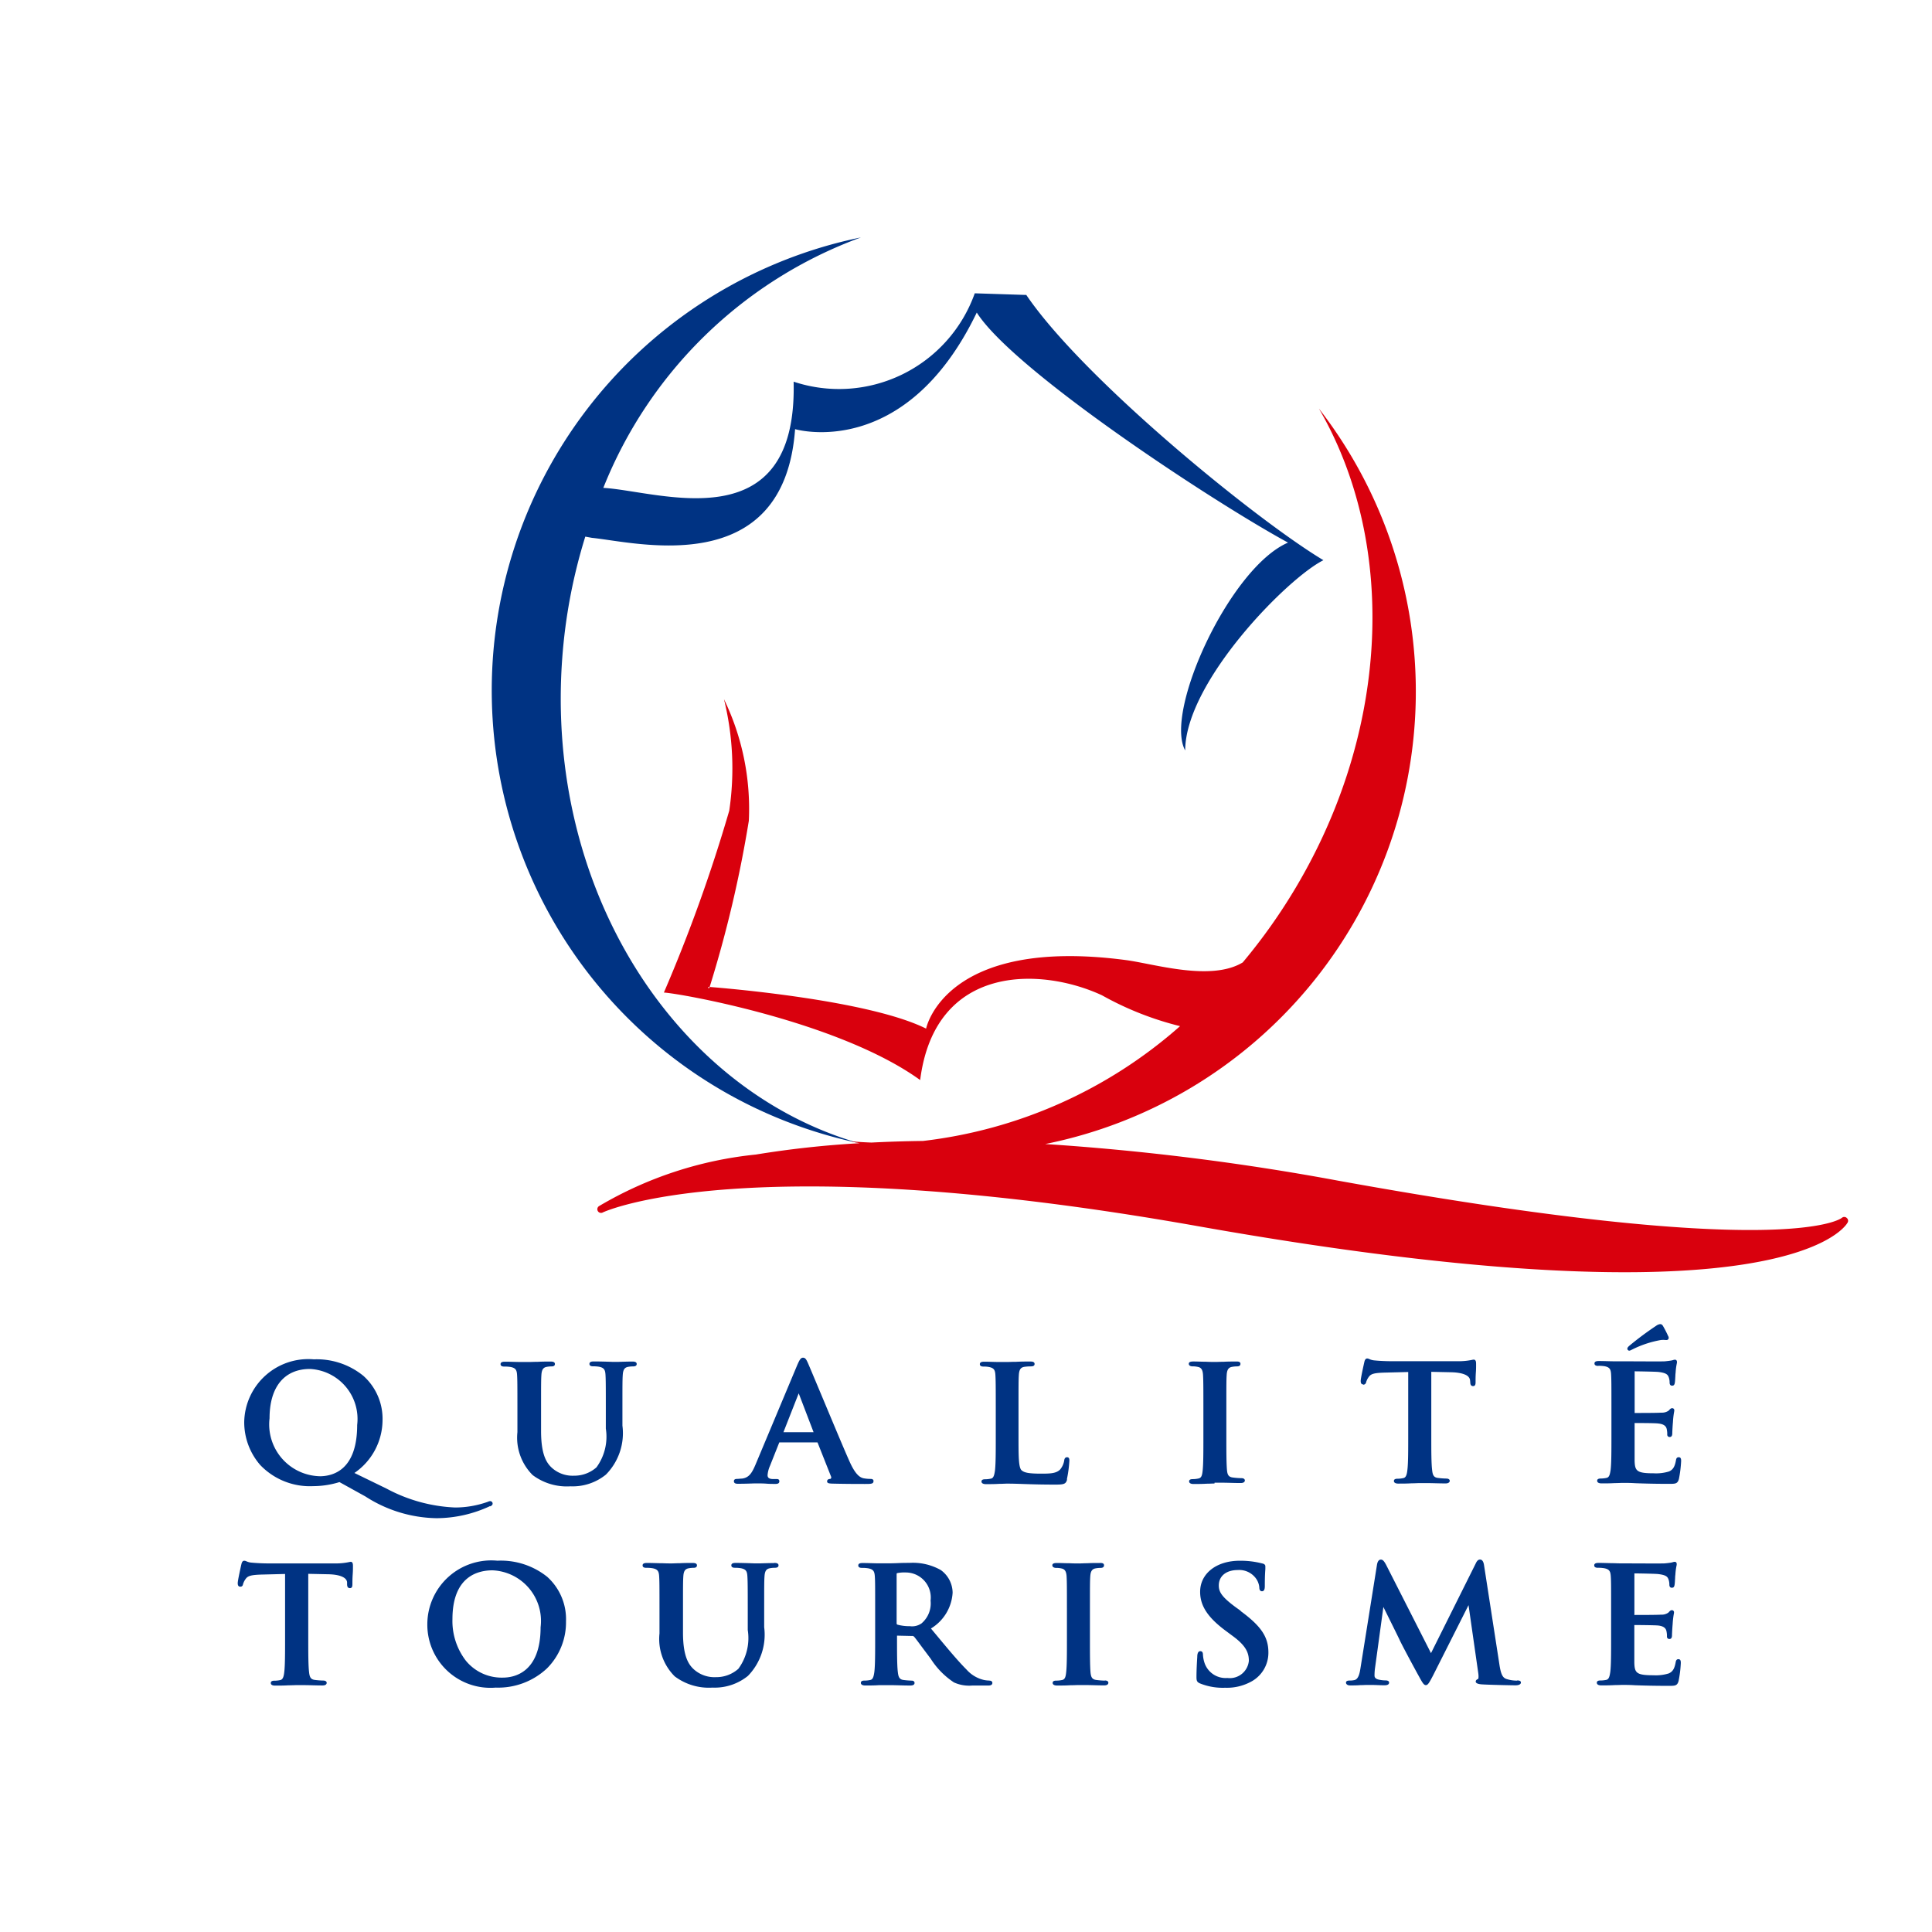
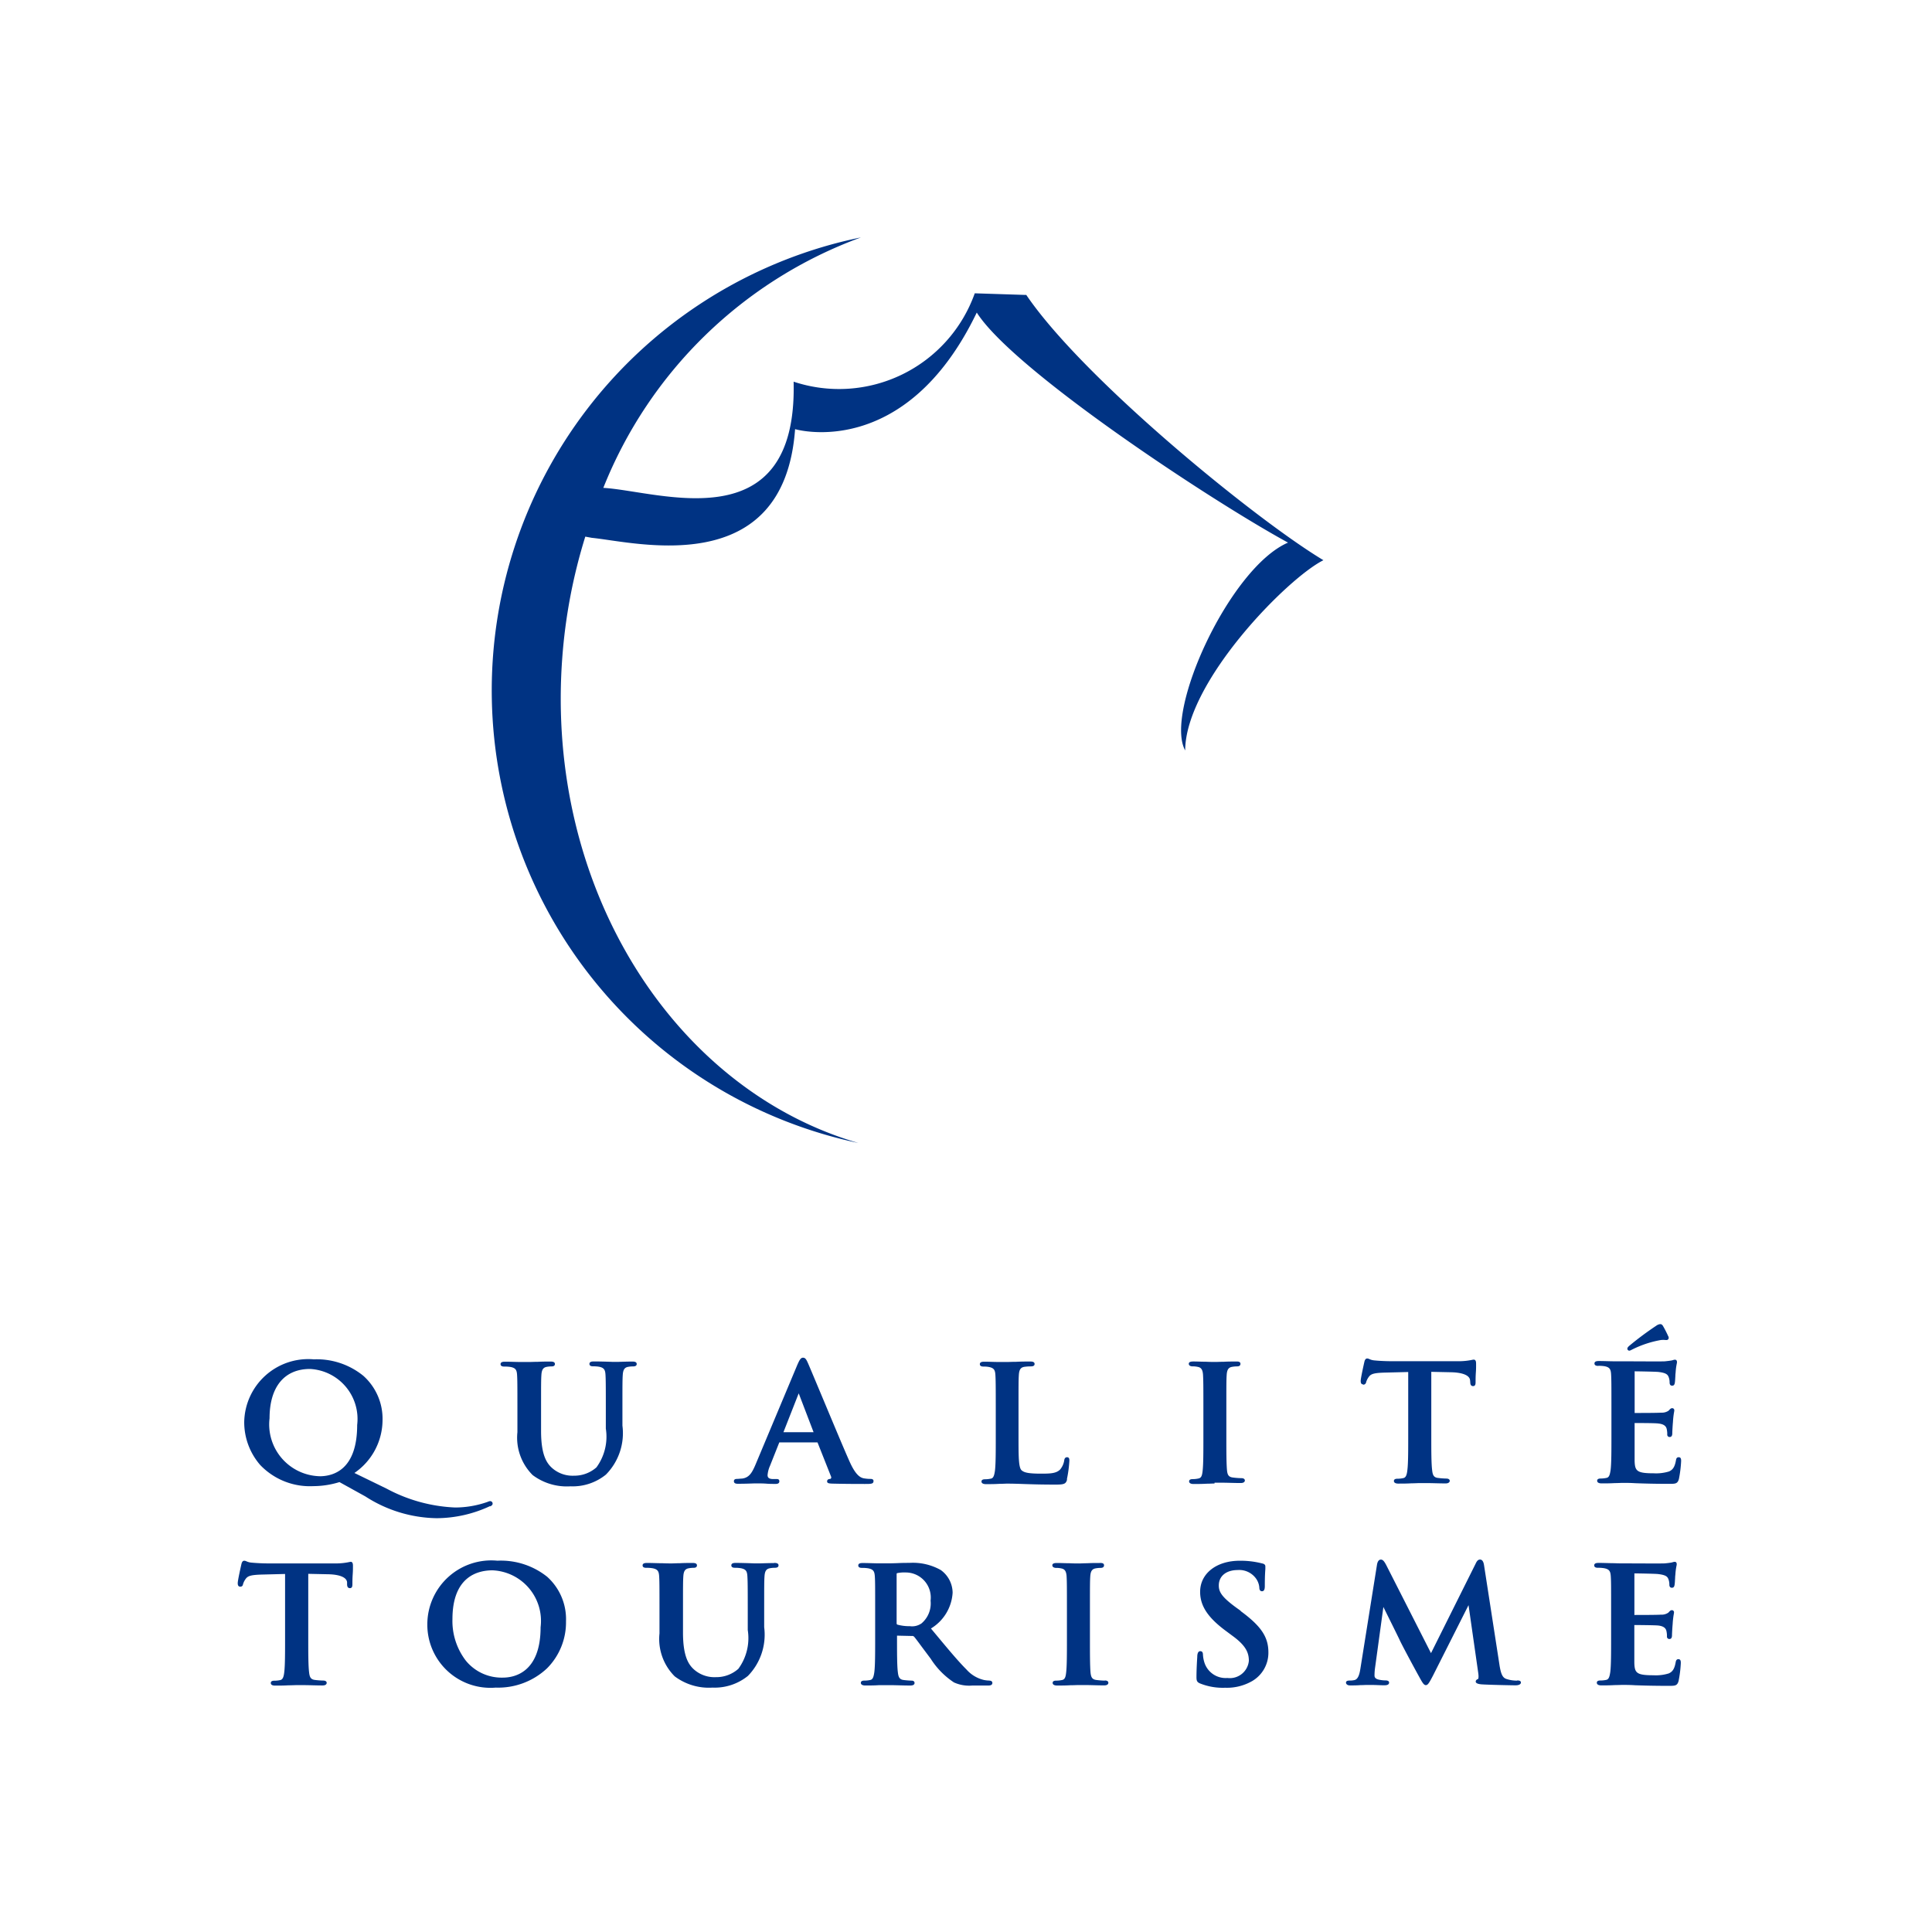
<svg xmlns="http://www.w3.org/2000/svg" viewBox="0 0 54 54">
  <defs />
  <defs>
    <style>.b{fill:#003383}</style>
  </defs>
-   <path fill="#fff" d="M0 0h54v54H0z" />
  <path d="M46.914 46.374c-.062 0-.072.052-.079.09-.032.177-.084.261-.194.309a1.228 1.228 0 01-.428.051c-.474 0-.524-.066-.533-.347v-1.04a.057.057 0 010-.017c.13 0 .576.005.66.013.18.018.222.092.237.153a.713.713 0 01.015.114v.042a.064.064 0 00.071.068c.07 0 .07-.079.07-.113s.009-.207.018-.3a2.328 2.328 0 01.032-.284.266.266 0 00.006-.044.058.058 0 00-.061-.064c-.034 0-.057.025-.089.06l-.006.007a.322.322 0 01-.206.058c-.068.006-.333.009-.745.009a.059.059 0 010-.02v-1.126a.045.045 0 010-.016c.1 0 .585.009.66.018.226.026.263.075.291.143a.429.429 0 01.026.15c0 .06.024.09.07.09s.064-.024.074-.071.012-.129.017-.2c0-.042.005-.078.007-.094a1.736 1.736 0 01.031-.245.234.234 0 00.007-.047c0-.061-.039-.068-.056-.068a.208.208 0 00-.055.011l-.025.007c-.042.01-.134.02-.2.026s-.841 0-1.166 0c-.055 0-.139 0-.236-.005-.131 0-.294-.008-.437-.008-.046 0-.131 0-.131.068s.078.068.107.068a.958.958 0 01.176.013c.145.029.171.091.18.228s.009.264.009.943v.783c0 .408 0 .76-.023.945-.02.135-.043.207-.113.221a.75.75 0 01-.163.017c-.069 0-.1.021-.1.064s.041.073.122.073c.107 0 .247 0 .37-.008.093 0 .173-.005.219-.005.106 0 .216 0 .354.009.225.008.506.017.941.017.18 0 .241 0 .279-.136a3.342 3.342 0 00.062-.5c0-.043 0-.109-.066-.109m-4.516.599a.939.939 0 01-.282-.043c-.116-.033-.166-.133-.209-.427l-.426-2.752c-.006-.04-.025-.162-.112-.162-.067 0-.1.064-.128.124l-1.243 2.492-1.251-2.461c-.062-.118-.1-.154-.151-.154-.037 0-.086.024-.107.139l-.463 2.9c-.024.157-.062.307-.17.329a.606.606 0 01-.134.013c-.069 0-.1.02-.1.059s.038.077.112.077.193 0 .288-.008c.073 0 .136-.005.174-.005h.15c.1 0 .222.009.341.009.046 0 .14 0 .14-.077 0-.014-.007-.059-.1-.059a.9.9 0 01-.19-.022c-.106-.024-.118-.077-.118-.115a1.581 1.581 0 01.014-.206s.192-1.4.234-1.71l.192.388c.125.252.242.489.268.546.056.125.419.8.538 1.013l.014.026c.076.137.118.212.174.212s.091-.056.2-.265l.994-1.971.272 1.9c.017.117 0 .156 0 .161-.024.01-.071.029-.071.076s.07.069.162.077c.184.013.829.027.951.027s.15-.048.15-.077c0-.059-.074-.059-.1-.059m-7.729-1.944l-.131-.094c-.409-.3-.484-.44-.484-.618 0-.261.207-.43.529-.43a.578.578 0 01.488.208.5.5 0 01.115.276c0 .09.041.109.075.109.079 0 .079-.1.079-.162 0-.246.009-.38.015-.46v-.074c0-.062-.064-.076-.087-.081a2.436 2.436 0 00-.628-.076c-.652 0-1.108.357-1.108.869 0 .388.21.711.7 1.078l.215.16c.371.272.447.472.447.69a.534.534 0 01-.6.48.623.623 0 01-.642-.43.889.889 0 01-.041-.219c0-.069-.025-.1-.075-.1-.074 0-.082.1-.084.142v.018c-.006.093-.022.339-.022.567 0 .108.02.142.106.177a1.7 1.7 0 00.693.118 1.416 1.416 0 00.758-.187.915.915 0 00.453-.8c0-.431-.2-.734-.778-1.158m-3.794 1.946a2.049 2.049 0 01-.234-.018c-.121-.015-.149-.077-.164-.194-.018-.189-.018-.534-.018-.972v-.783c0-.679 0-.8.009-.943s.046-.209.15-.228a.8.8 0 01.135-.013c.025 0 .1 0 .1-.073s-.091-.064-.126-.064c-.1 0-.228 0-.342.007-.091 0-.177.006-.229.006s-.161 0-.265-.006c-.122 0-.248-.007-.343-.007-.049 0-.14 0-.14.064s.078.073.1.073a.665.665 0 01.161.017c.09.02.13.084.138.224s.009.264.009.943v.783c0 .437 0 .782-.023.967-.015.135-.043.185-.113.2a.75.75 0 01-.163.017c-.068 0-.1.021-.1.064s.041.073.122.073c.107 0 .247 0 .37-.008.093 0 .173-.005.219-.005h.214c.145 0 .326.009.515.009.106 0 .117-.051.117-.073s-.013-.064-.1-.064m-5.133-1.589a.455.455 0 01-.316.071 1.226 1.226 0 01-.347-.043c-.014-.006-.022-.009-.022-.053v-1.353c0-.028.005-.031.022-.035a1.015 1.015 0 01.24-.017.7.7 0 01.687.787.73.73 0 01-.264.645m1.9 1.589a.742.742 0 01-.126-.013h-.005a.936.936 0 01-.5-.294c-.238-.238-.508-.563-.85-.974l-.145-.174a1.255 1.255 0 00.606-1 .789.789 0 00-.331-.634 1.586 1.586 0 00-.875-.2c-.071 0-.19 0-.316.006s-.262.007-.343.007h-.187c-.134 0-.3-.009-.454-.009-.046 0-.131 0-.131.068s.078.068.108.068a.956.956 0 01.175.013c.145.029.171.091.18.228s.009.264.009.943v.783c0 .408 0 .76-.023.945-.019.135-.043.207-.113.221a.755.755 0 01-.164.017c-.068 0-.1.021-.1.064s.041.073.122.073c.112 0 .261 0 .381-.009H24.903c.142 0 .356.01.537.01.081 0 .122-.024.122-.073 0-.031-.022-.064-.084-.064a2.2 2.2 0 01-.225-.018c-.115-.015-.143-.086-.158-.22-.023-.185-.023-.539-.023-.95v-.062a.019.019 0 010-.007h.009l.406.009a.072.072 0 01.064.022c.034.038.12.154.22.29l.242.323a2.206 2.206 0 00.65.663 1.025 1.025 0 00.513.087h.444c.032 0 .117 0 .117-.073 0-.031-.022-.064-.084-.064m-6.014-3.286c-.118 0-.28.005-.4.009H21.092c-.26-.01-.429-.013-.525-.013-.041 0-.126 0-.126.068s.078.068.108.068a.926.926 0 01.162.013c.145.029.171.091.179.228s.01.264.01.943v.556a1.451 1.451 0 01-.263 1.084.926.926 0 01-.626.233.863.863 0 01-.567-.176c-.184-.143-.354-.372-.354-1.073v-.623c0-.679 0-.8.009-.943s.046-.209.15-.228a.7.7 0 01.131-.013c.025 0 .1 0 .1-.068s-.085-.068-.131-.068c-.093 0-.225 0-.342.007-.094 0-.183.006-.233.006s-.148 0-.249-.005c-.136 0-.291-.008-.433-.008-.046 0-.131 0-.131.068s.078.068.108.068a.962.962 0 01.176.013c.144.029.171.091.179.228s.009.264.009.943v.65a1.474 1.474 0 00.426 1.2 1.589 1.589 0 001.056.314 1.477 1.477 0 00.99-.327 1.649 1.649 0 00.454-1.362v-.476c0-.679 0-.8.009-.943s.046-.209.15-.228a.7.7 0 01.13-.013c.034 0 .112 0 .112-.068s-.085-.068-.126-.068m-7.581 3.206a1.292 1.292 0 01-1.032-.473 1.819 1.819 0 01-.375-1.16c0-1.189.7-1.366 1.122-1.366a1.416 1.416 0 011.342 1.589c0 1.273-.739 1.41-1.057 1.41m1.25-2.811a2.074 2.074 0 00-1.4-.457 1.788 1.788 0 00-1.959 1.773 1.764 1.764 0 001.912 1.774 1.994 1.994 0 001.433-.538 1.821 1.821 0 00.531-1.315 1.593 1.593 0 00-.517-1.236m-5.5-.426a.307.307 0 00-.052.008 1.815 1.815 0 01-.4.036H7.497c-.149 0-.327-.009-.464-.022a.413.413 0 01-.143-.036.166.166 0 00-.062-.017c-.058 0-.074.066-.083.106s-.1.441-.1.519c0 .027 0 .1.07.1s.074-.056.079-.074a.469.469 0 01.075-.146c.059-.083.152-.108.431-.118l.668-.017v1.8c0 .408 0 .76-.023.945-.016.146-.048.208-.113.221a.752.752 0 01-.163.017q-.1 0-.1.064c0 .048.041.073.121.073.107 0 .247 0 .37-.008.093 0 .173-.005.219-.005h.222c.145 0 .326.009.513.009.105 0 .117-.051.117-.073s-.013-.064-.1-.064a2.054 2.054 0 01-.234-.018c-.115-.015-.144-.084-.158-.215-.023-.19-.023-.542-.023-.95v-1.8l.56.012c.322.007.514.089.525.224v.05c0 .048.008.114.079.114s.067-.068.07-.1c0-.061 0-.173.008-.282s.007-.189.007-.234 0-.121-.066-.121m35.741-5.9a.175.175 0 00.062-.024l.029-.014a2.9 2.9 0 01.791-.26.647.647 0 01.132 0h.024a.062.062 0 00.055-.028.081.081 0 00-.007-.081 2.89 2.89 0 00-.136-.268c-.023-.04-.039-.067-.09-.067a.229.229 0 00-.108.045 8.794 8.794 0 00-.756.563c-.028.027-.051.049-.051.079a.057.057 0 00.056.055m-.865.423a1.019 1.019 0 01.176.012c.144.029.171.091.179.229s.009.264.009.942v.784c0 .408 0 .759-.023.945-.02.136-.043.207-.113.22a.73.73 0 01-.163.018c-.069 0-.1.022-.1.064s.041.072.122.072c.107 0 .247 0 .37-.008.093 0 .173-.006.219-.006.106 0 .216 0 .354.009.225.008.506.018.941.018.18 0 .241 0 .279-.136a3.353 3.353 0 00.062-.5c0-.043 0-.108-.066-.108s-.072.052-.079.089c-.032.177-.084.261-.194.309a1.234 1.234 0 01-.428.051c-.474 0-.524-.066-.533-.347v-1.041a.056.056 0 010-.017c.108 0 .572 0 .66.013.18.018.222.091.237.153a.721.721 0 01.015.114v.042a.064.064 0 00.071.068c.07 0 .07-.079.07-.113s.009-.207.018-.3a2.314 2.314 0 01.032-.284.278.278 0 00.006-.044.058.058 0 00-.061-.064c-.034 0-.057.026-.09.061l-.006.007a.327.327 0 01-.206.057c-.068.006-.333.009-.745.009a.062.062 0 010-.021v-1.127a.04.04 0 010-.016c.087 0 .582.009.66.017.226.026.263.076.291.144a.425.425 0 01.026.149c0 .06.024.091.07.091s.064-.024.074-.071.012-.129.017-.2c0-.042.005-.078.007-.094a1.723 1.723 0 01.031-.245.239.239 0 00.007-.048c0-.061-.039-.068-.056-.068a.171.171 0 00-.054.011l-.026.007c-.042.01-.133.02-.2.027s-.841 0-1.166 0h-.236c-.131 0-.294-.008-.437-.008-.046 0-.131 0-.131.068s.078.068.107.068m-6.567.526a.084.084 0 00.079-.074.478.478 0 01.075-.147c.059-.083.152-.108.432-.117l.668-.017v1.8c0 .408 0 .759-.024.945-.016.146-.048.208-.113.22a.738.738 0 01-.163.018c-.068 0-.1.022-.1.064s.041.072.122.072c.107 0 .246 0 .37-.008.093 0 .173-.006.219-.006h.221c.145 0 .325.009.513.009.1 0 .116-.051.116-.072s-.013-.064-.1-.064a2.018 2.018 0 01-.234-.018c-.115-.014-.144-.084-.158-.216-.024-.19-.024-.541-.024-.949v-1.8l.56.012c.322.008.513.089.524.224l.005.049c0 .048.008.114.079.114s.068-.07.07-.1c0-.063 0-.176.008-.285s.006-.19.006-.234 0-.121-.066-.121a.279.279 0 00-.052.008 1.817 1.817 0 01-.4.036h-1.855c-.148 0-.326-.008-.465-.022a.415.415 0 01-.142-.036.17.17 0 00-.062-.018c-.058 0-.074.066-.083.106s-.1.443-.1.519c0 .027 0 .1.07.1m-4.154 2.747h.214c.145 0 .326.009.515.009.106 0 .117-.051.117-.072s-.013-.064-.1-.064a2.044 2.044 0 01-.235-.018c-.121-.015-.15-.077-.163-.193-.019-.19-.019-.535-.019-.972v-.758c0-.678 0-.8.009-.942s.046-.21.15-.228a.806.806 0 01.135-.013c.026 0 .1 0 .1-.072s-.092-.064-.126-.064c-.1 0-.228 0-.342.007-.091 0-.176.005-.228.005s-.161 0-.264-.006c-.122 0-.248-.007-.344-.007-.049 0-.14 0-.14.064s.077.072.1.072a.667.667 0 01.161.017c.089.019.129.084.137.224s.01.264.01.942v.784c0 .437 0 .782-.023.967-.015.135-.043.185-.113.2a.743.743 0 01-.163.018c-.068 0-.1.022-.1.064s.041.072.121.072c.107 0 .247 0 .37-.008.093 0 .173-.006.219-.006m-4.127-.114a3.418 3.418 0 00.07-.52c0-.041 0-.1-.065-.1s-.076.065-.079.092a.52.52 0 01-.114.251c-.106.108-.269.116-.527.116-.369 0-.477-.032-.548-.092-.088-.072-.088-.4-.088-.935v-.788c0-.678 0-.8.009-.942s.045-.21.15-.228a1.255 1.255 0 01.178-.013c.034 0 .112 0 .112-.068s-.085-.068-.126-.068c-.1 0-.255 0-.389.008-.106 0-.2.005-.247.005h-.237c-.131 0-.278-.008-.4-.008-.046 0-.131 0-.131.068s.078.068.108.068a.726.726 0 01.148.012c.145.029.171.091.179.229s.01.264.01.942v.784c0 .408 0 .759-.023.945-.02.136-.043.207-.113.22a.75.75 0 01-.163.018c-.068 0-.1.022-.1.064s.041.072.122.072c.107 0 .247 0 .371-.008.092 0 .172-.006.218-.006.162 0 .31.005.481.011.232.008.494.016.879.016.242 0 .287-.02.322-.141m-7.929-1.323l.427-1.087.416 1.087zm2.519 1.369c0-.064-.063-.064-.089-.064a1.044 1.044 0 01-.191-.018c-.1-.022-.226-.1-.391-.469s-.484-1.136-.738-1.742c-.2-.477-.372-.889-.421-1s-.077-.159-.142-.159-.1.07-.156.195l-1.174 2.8c-.1.236-.184.36-.375.384-.035 0-.1.009-.142.009-.069 0-.084.034-.084.064 0 .072.079.072.117.072.167 0 .337-.006.45-.01h.1c.071 0 .158 0 .243.007s.177.007.253.007c.029 0 .107 0 .107-.072s-.061-.064-.1-.064h-.07c-.14 0-.159-.056-.159-.111a.8.8 0 01.068-.26l.253-.637a.055.055 0 01.008-.017h1.051c.012 0 .016 0 .021.014l.374.943a.051.051 0 010 .043.04.04 0 01-.025.022c-.032 0-.086.011-.086.068s.064.058.146.063h.021c.375.009.72.009.885.009s.243 0 .243-.072m-6.74-3.349c-.118 0-.28.005-.4.009H17.126c-.26-.01-.429-.012-.525-.012-.041 0-.126 0-.126.068s.078.068.108.068a.94.94 0 01.162.012c.144.029.171.091.179.229s.009.264.009.942v.557a1.452 1.452 0 01-.262 1.084.928.928 0 01-.626.233.862.862 0 01-.568-.177c-.184-.143-.354-.372-.354-1.074v-.621c0-.678 0-.8.009-.942s.046-.21.15-.228a.7.7 0 01.128-.012c.026 0 .1 0 .1-.068s-.085-.068-.131-.068c-.093 0-.226 0-.342.007-.094 0-.183.005-.232.005h-.25c-.136 0-.292-.008-.433-.008-.046 0-.131 0-.131.068s.078.068.107.068a1.014 1.014 0 01.176.012c.145.029.171.091.179.229s.009.264.009.942v.65a1.475 1.475 0 00.426 1.2 1.59 1.59 0 001.056.314 1.474 1.474 0 00.991-.327 1.647 1.647 0 00.462-1.37v-.472c0-.678 0-.8.009-.942s.046-.21.15-.228a.706.706 0 01.128-.012c.034 0 .112 0 .112-.068s-.085-.068-.126-.068m-8.736 3.205a1.449 1.449 0 01-1.4-1.619c0-.876.412-1.379 1.131-1.379a1.4 1.4 0 011.318 1.566c0 1.246-.659 1.433-1.052 1.433m4.766.842c.024-.01.072-.03.072-.079a.069.069 0 00-.07-.068.152.152 0 00-.053.014l-.026.01a2.734 2.734 0 01-.9.154 4.434 4.434 0 01-1.914-.527l-.9-.438a1.8 1.8 0 00.786-1.461 1.612 1.612 0 00-.537-1.255 2.062 2.062 0 00-1.384-.46 1.791 1.791 0 00-1.945 1.751 1.826 1.826 0 00.445 1.2 1.919 1.919 0 001.486.593 2.505 2.505 0 00.731-.113l.723.4a3.769 3.769 0 001.99.609 3.554 3.554 0 001.494-.337M28.678 8.244l-1.433-.046a4.027 4.027 0 01-5.063 2.47c.11 4.5-3.766 3.056-5.319 2.968a12.3 12.3 0 017.2-7c-.185.038-.37.08-.555.126a12.93 12.93 0 00.484 25.185c-5.162-1.5-8.746-7.123-8.278-13.539a15.139 15.139 0 01.645-3.409l.186.034c1.222.12 5.369 1.213 5.678-3.038 0 0 3.073.909 5.078-3.259 1.022 1.613 6.567 5.269 8.7 6.43-1.626.7-3.47 4.726-2.875 5.809.009-1.923 2.863-4.82 3.864-5.317-1.9-1.14-6.72-5.073-8.31-7.422" class="b" />
-   <path fill="#d9000d" d="M51.614 34.039a.1.1 0 00-.133 0c-.061.048-1.7 1.205-14.086-1.04a69.67 69.67 0 00-8.181-1.023 12.9 12.9 0 007.65-20.556c2.22 3.814 2.016 9.238-.92 13.832a15.9 15.9 0 01-1.209 1.648c-.889.538-2.478.039-3.262-.065-5.078-.672-5.588 1.915-5.588 1.915-1.606-.8-5.62-1.131-6.05-1.164-.024.052-.038.055-.038 0h.038a33.747 33.747 0 001.095-4.644 7.031 7.031 0 00-.695-3.4 8.071 8.071 0 01.148 3.116 44.038 44.038 0 01-1.827 5.084c.431.022 4.886.8 7.163 2.446.412-3.252 3.37-3.163 5.082-2.369a8.755 8.755 0 002.182.862 13.132 13.132 0 01-7.186 3.209c-.508.006-.987.022-1.44.045-.2-.008-.394-.018-.589-.037.086.02.172.037.258.055a27.546 27.546 0 00-2.9.317 10.724 10.724 0 00-4.381 1.44.103.103 0 00.108.176c.038-.019 4.017-1.851 16.629.386 16.3 2.892 18.091.026 18.159-.1a.1.1 0 00-.026-.131" />
</svg>